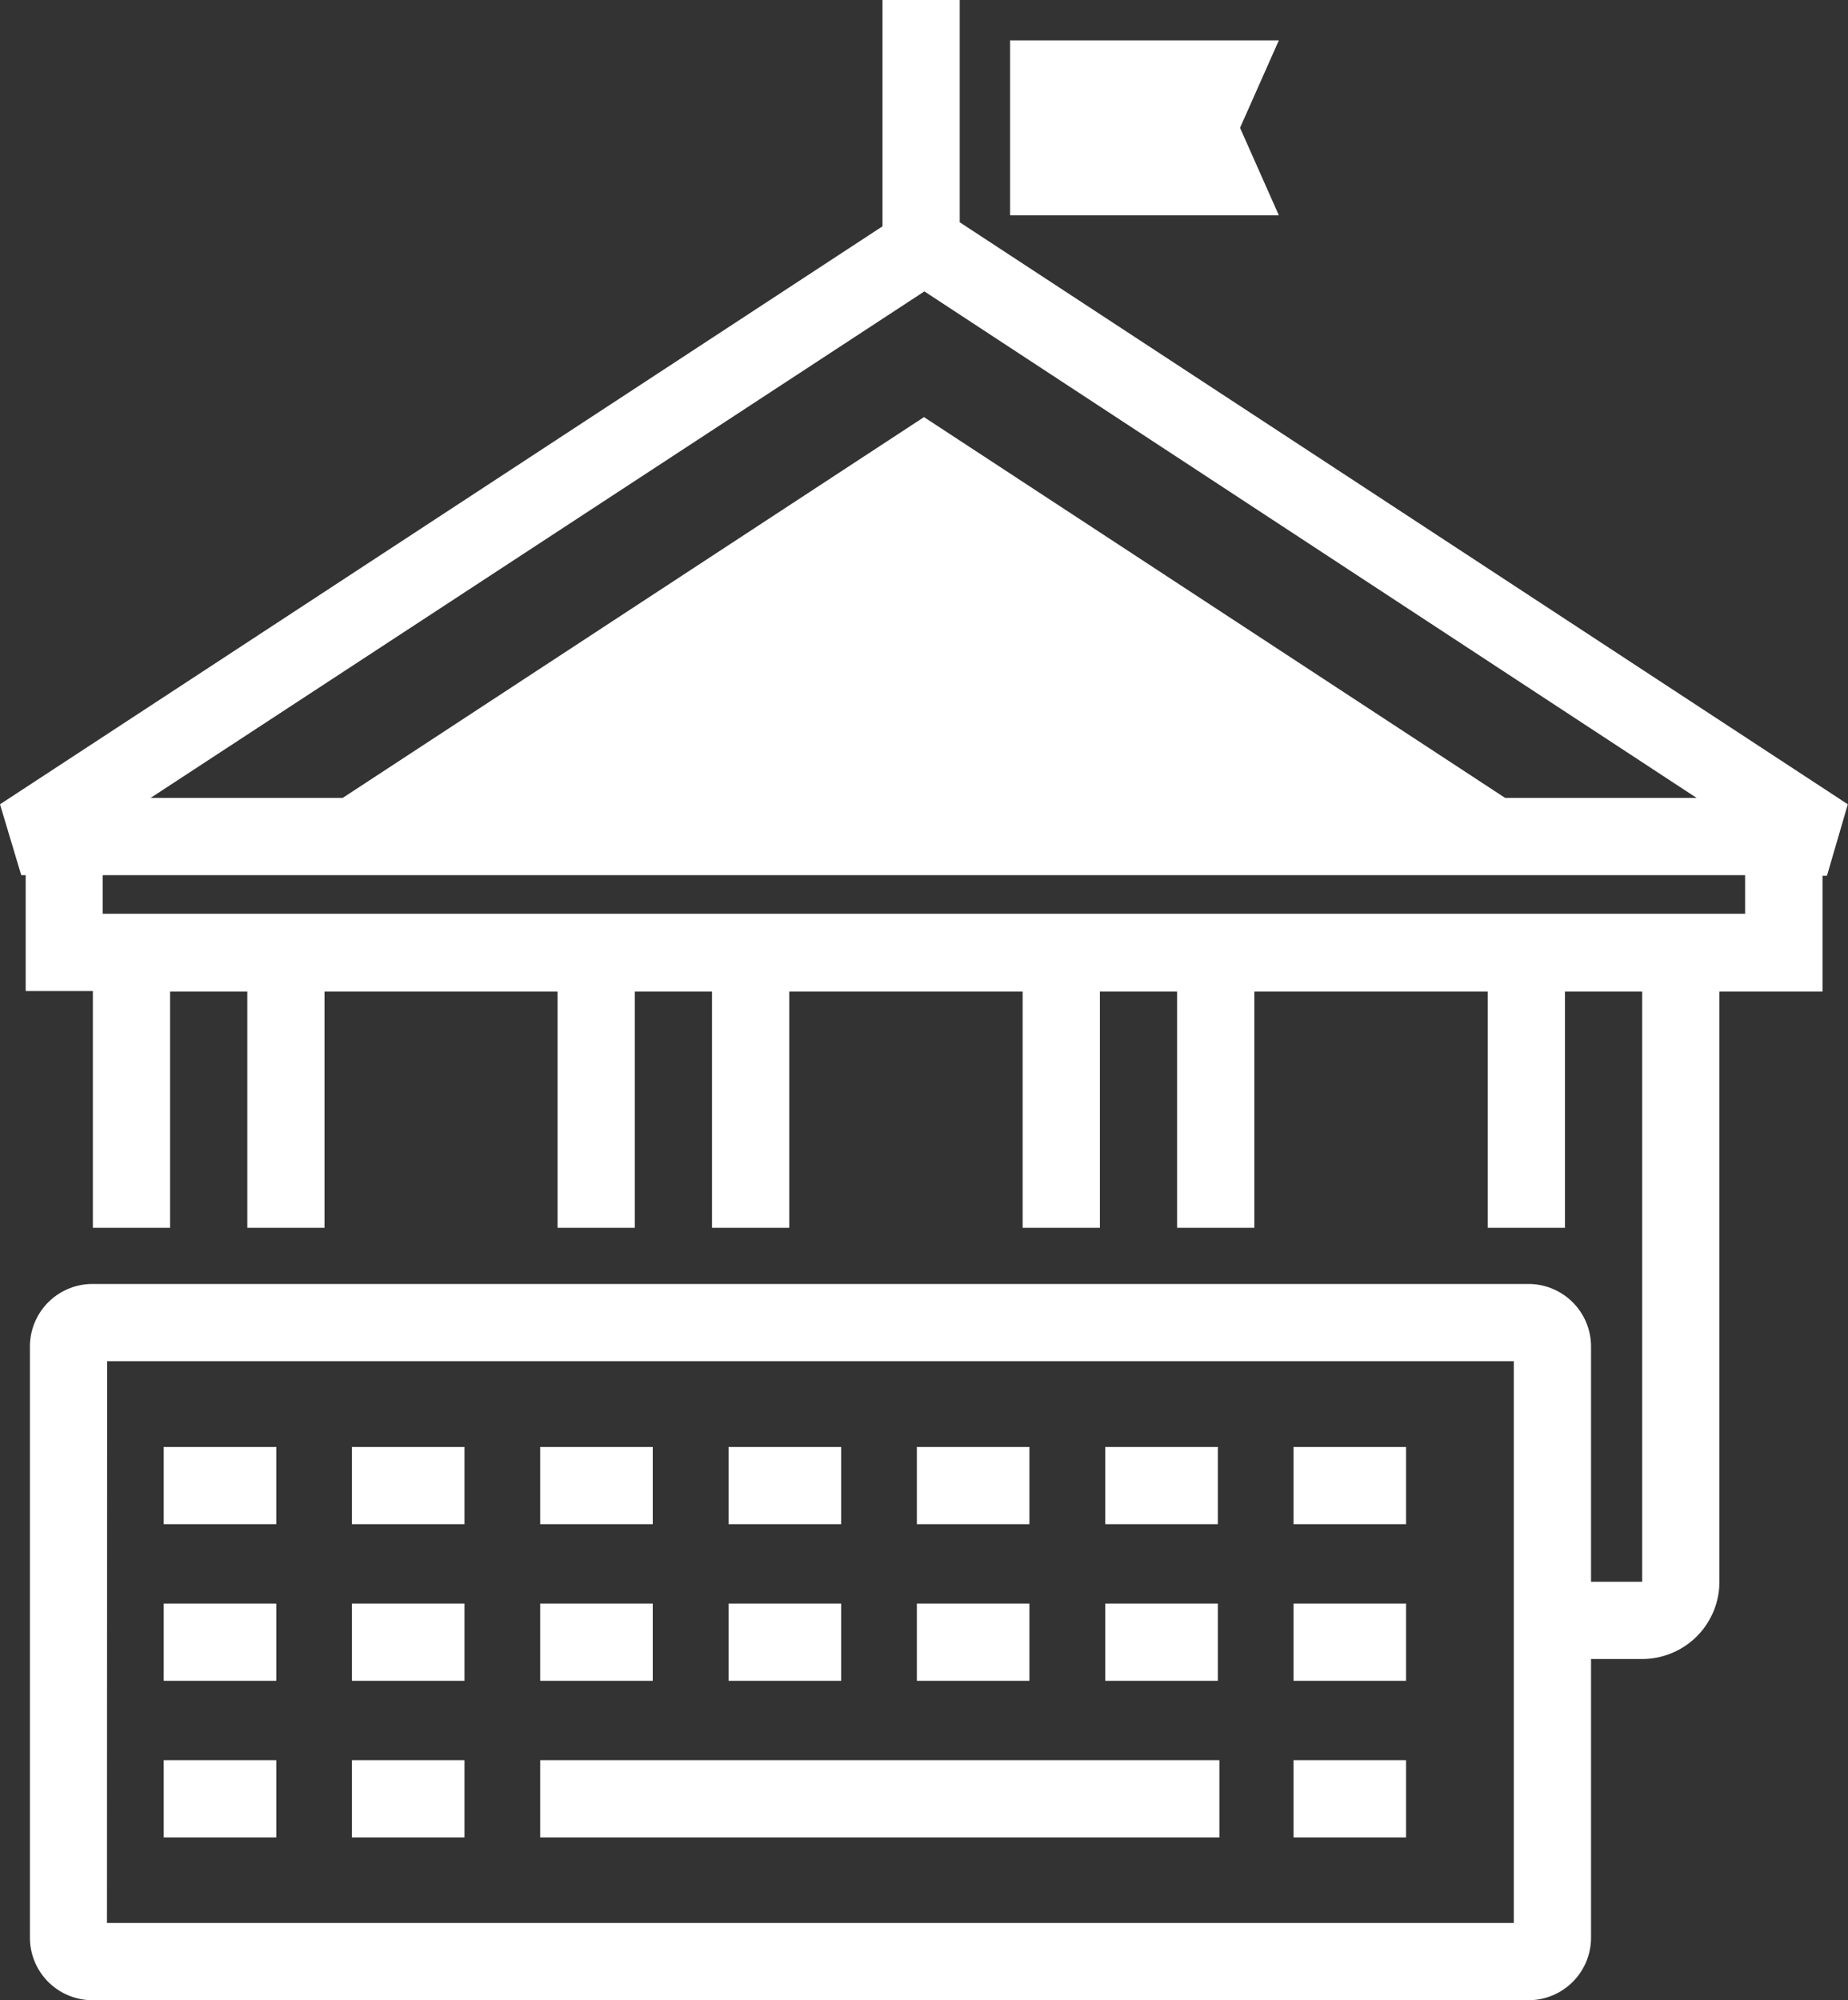
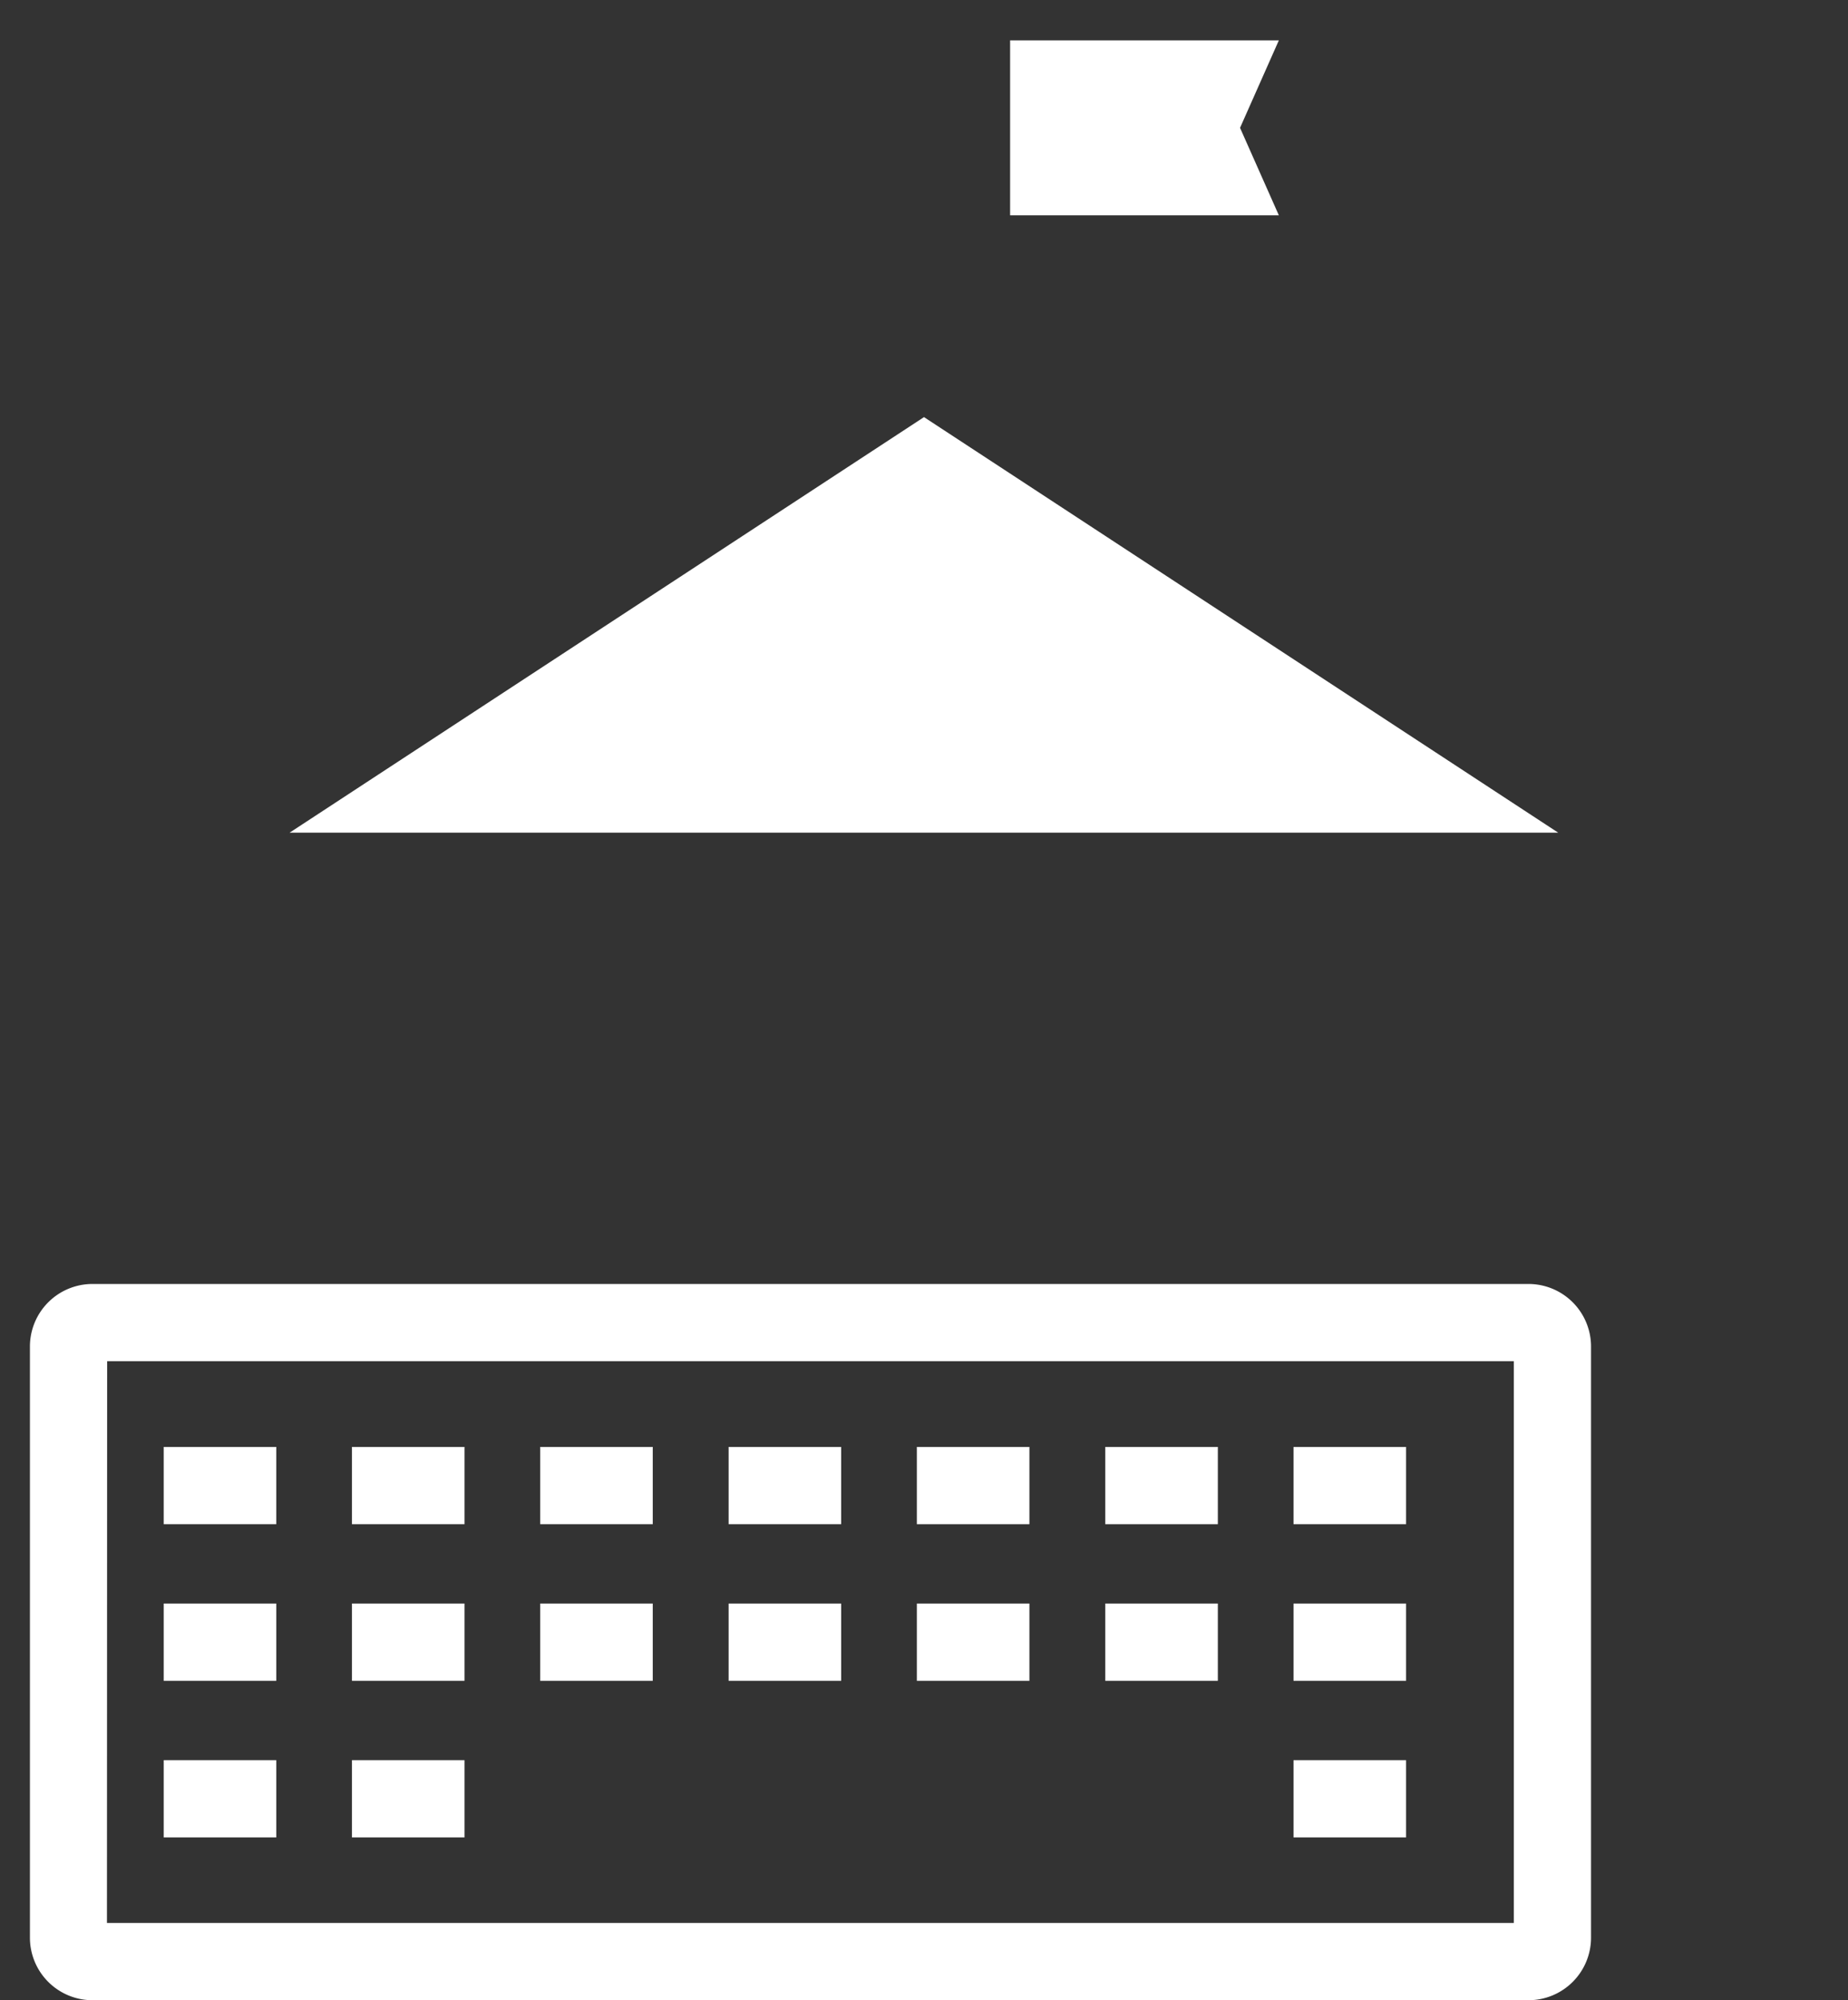
<svg xmlns="http://www.w3.org/2000/svg" data-name="Layer 1" width="95.72" height="103.58">
  <rect width="100%" height="100%" fill="#333333" stroke="none" />
  <path d="M79.17 103.58H4.79a3.24 3.24 0 0 1-3.24-3.24V69.73a3.24 3.24 0 0 1 3.24-3.24h74.38a3.24 3.24 0 0 1 3.24 3.24v30.61a3.24 3.24 0 0 1-3.24 3.24zm-73.63-4h72.87V70.49H5.55z" fill="#fff" />
  <g fill="#fff">
    <path d="M15 43.12L47.86 21.6l32.85 21.52M47.7 12.42V0M52.32 11.15V2.09h13.92l-2.01 4.53 2.01 4.53H52.32z" />
  </g>
  <g fill="#fff">
    <path d="M8.48 76.93h5.83M8.48 74.93h5.83v4H8.48zM18.23 76.93h5.83M18.23 74.93h5.83v4h-5.83zM27.98 76.93h5.83M27.98 74.93h5.83v4h-5.83zM37.74 76.93h5.83M37.74 74.93h5.83v4h-5.83z" />
    <g>
      <path d="M47.49 76.93h5.83M47.49 74.93h5.83v4h-5.83z" />
    </g>
    <g>
      <path d="M57.25 76.93h5.82M57.25 74.93h5.83v4h-5.83z" />
    </g>
    <g>
      <path d="M67 76.93h5.83M67 74.93h5.83v4H67z" />
    </g>
    <g>
      <path d="M8.48 85.04h5.83M8.48 83.04h5.83v4H8.48zM18.23 85.04h5.83M18.23 83.04h5.83v4h-5.83zM27.98 85.04h5.83M27.98 83.04h5.83v4h-5.83zM37.74 85.04h5.83M37.74 83.04h5.83v4h-5.83z" />
      <g>
        <path d="M47.49 85.04h5.83M47.49 83.04h5.83v4h-5.83z" />
      </g>
      <g>
        <path d="M57.25 85.04h5.82M57.25 83.04h5.83v4h-5.83z" />
      </g>
      <g>
        <path d="M67 85.04h5.83M67 83.04h5.83v4H67z" />
      </g>
    </g>
    <g>
      <path d="M8.48 93.15h5.83M8.48 91.15h5.83v4H8.48zM18.23 93.15h5.83M18.23 91.15h5.83v4h-5.83z" />
      <g>
-         <path d="M27.98 93.15h35.18M27.98 91.15h35.18v4H27.98z" />
-       </g>
+         </g>
      <g>
        <path d="M67 93.15h5.83M67 91.15h5.83v4H67z" />
      </g>
    </g>
  </g>
-   <path d="M95.71 41.65l-46-30.14V0h-4v11.72L0 41.65l1.1 3.67h.23v6h3.48v12.26h4V51.35h4v12.23h4V51.35h12.07v12.23h4V51.35h4v12.23h4V51.35h12.09v12.23h4V51.35h4v12.23h4V51.35h12.09v12.23h4V51.35h4v30.56h-4.38v4h4.38a4 4 0 0 0 4-4V51.35h5.34v-6h.23zM7.8 41.32l40.08-26.23 40 26.23zm82.59 6H5.32v-2h85.07z" fill="#fff" />
</svg>